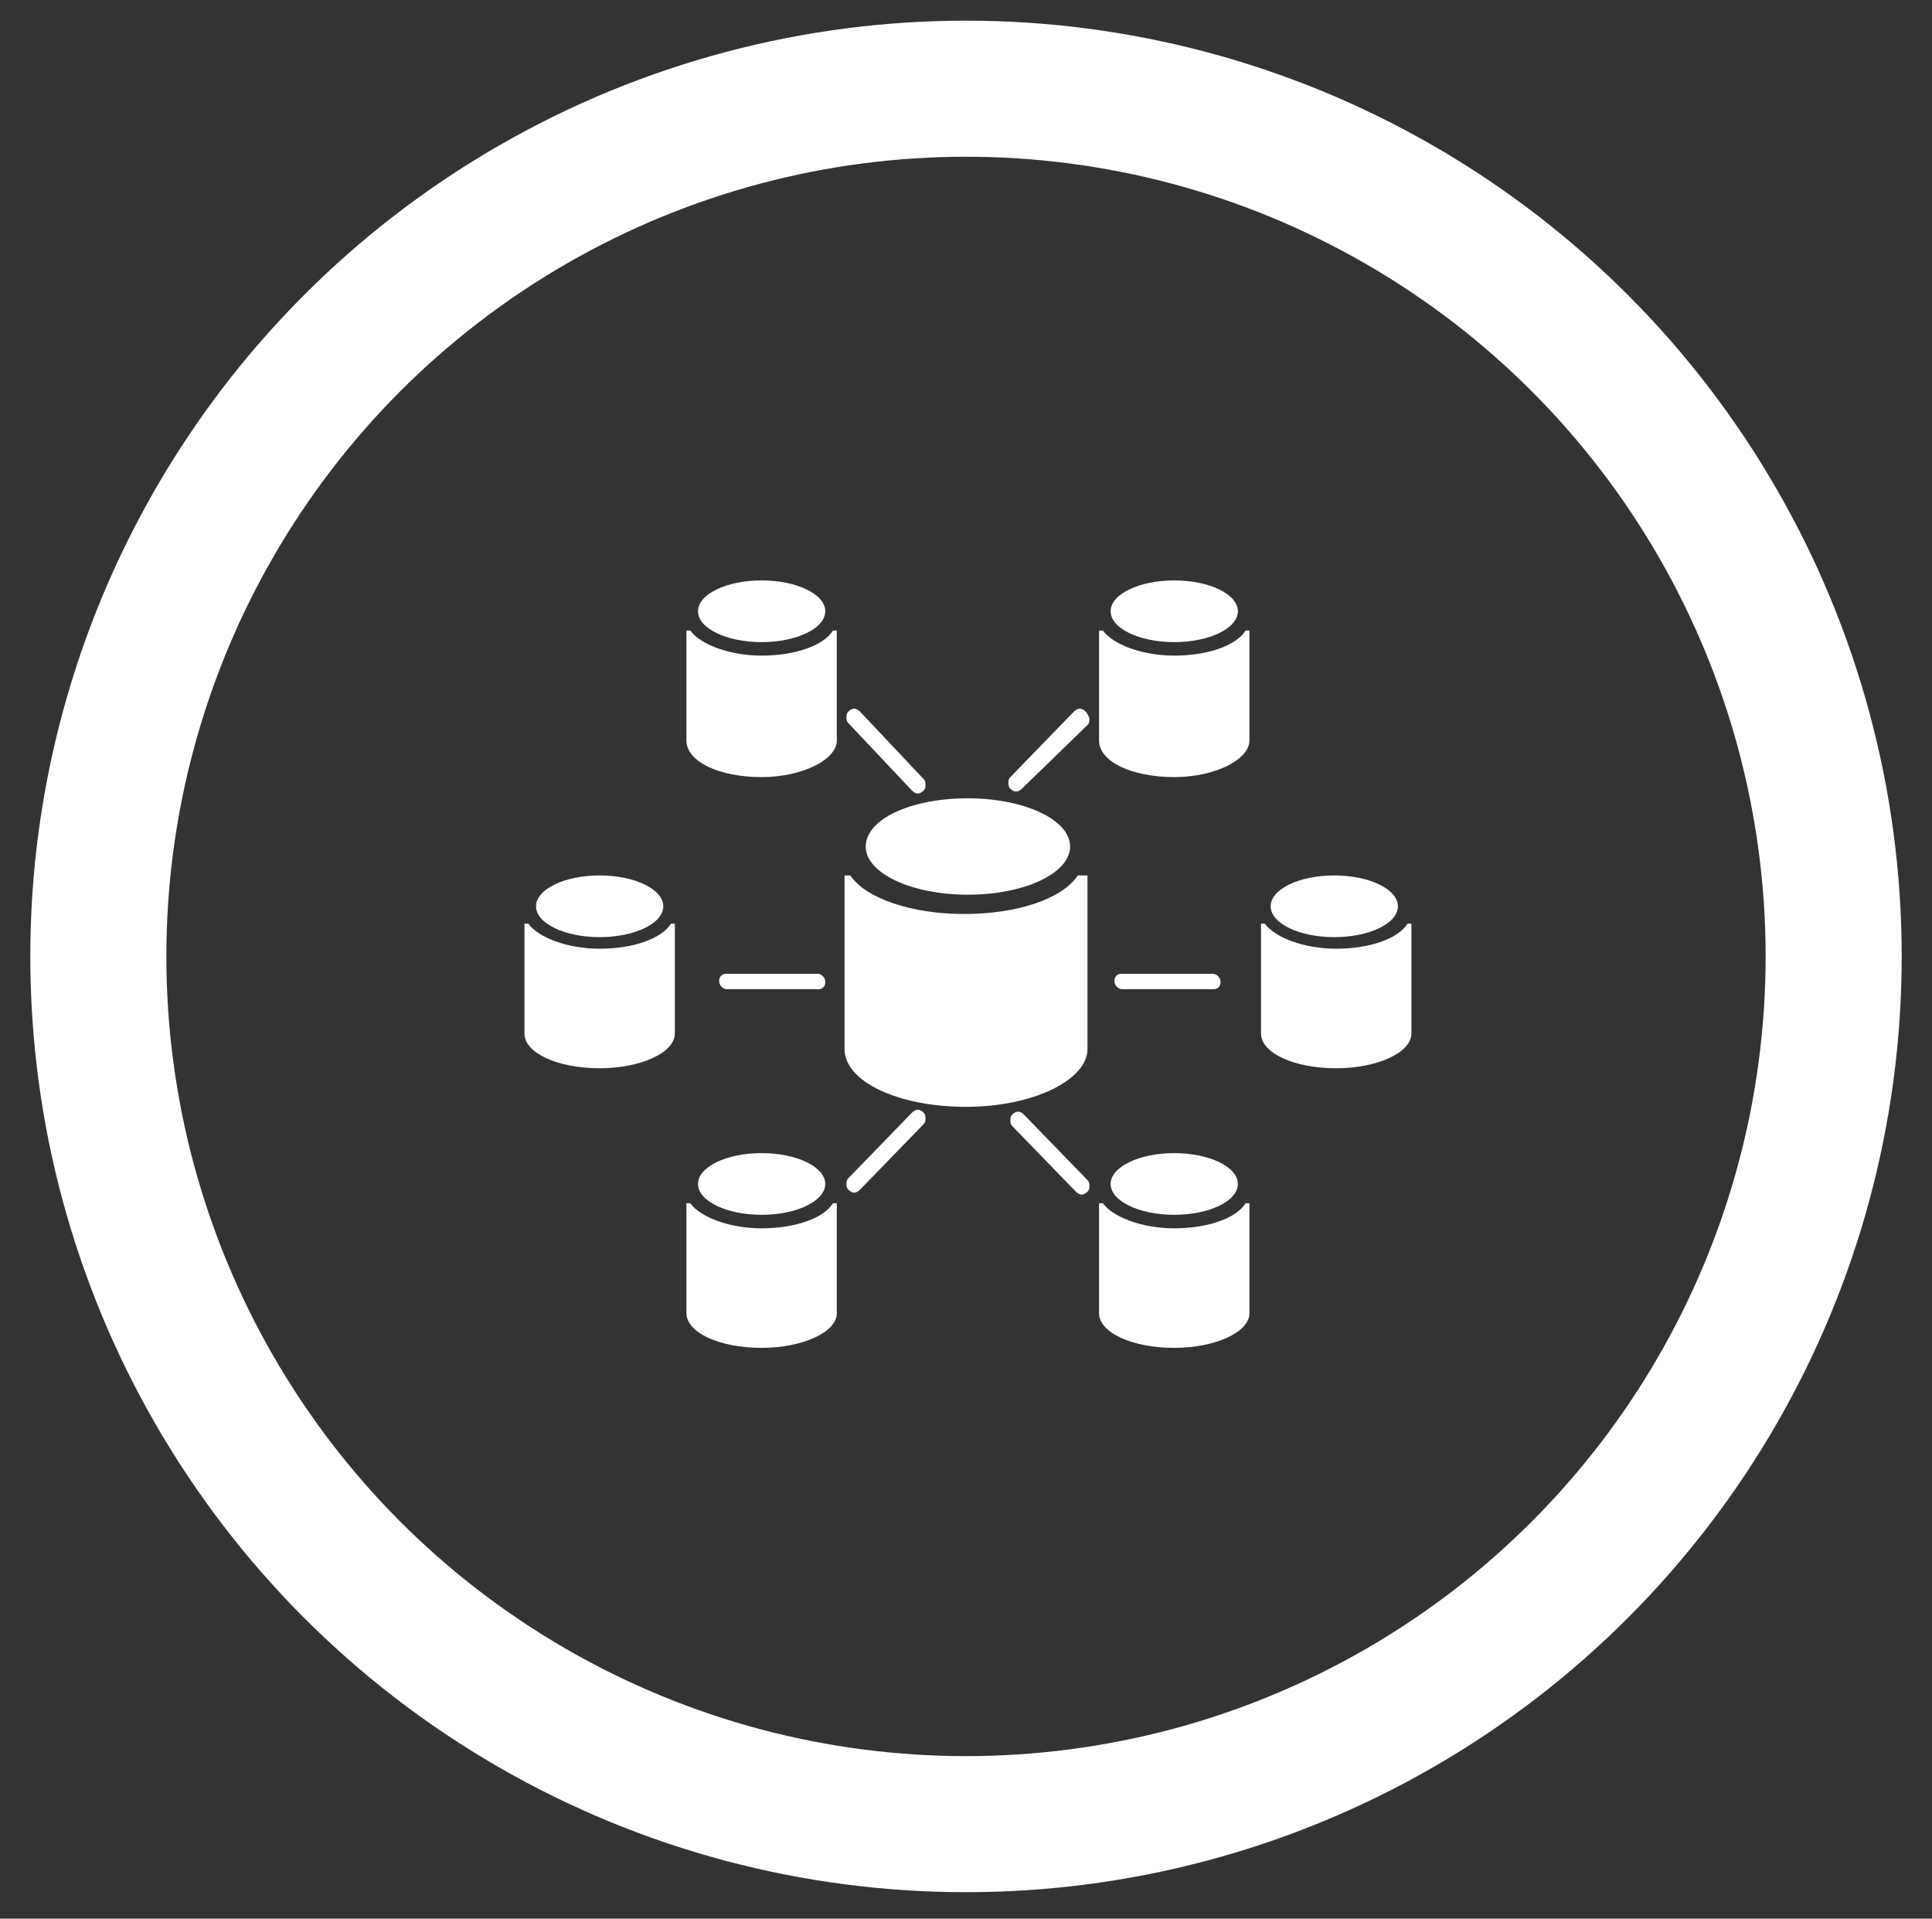
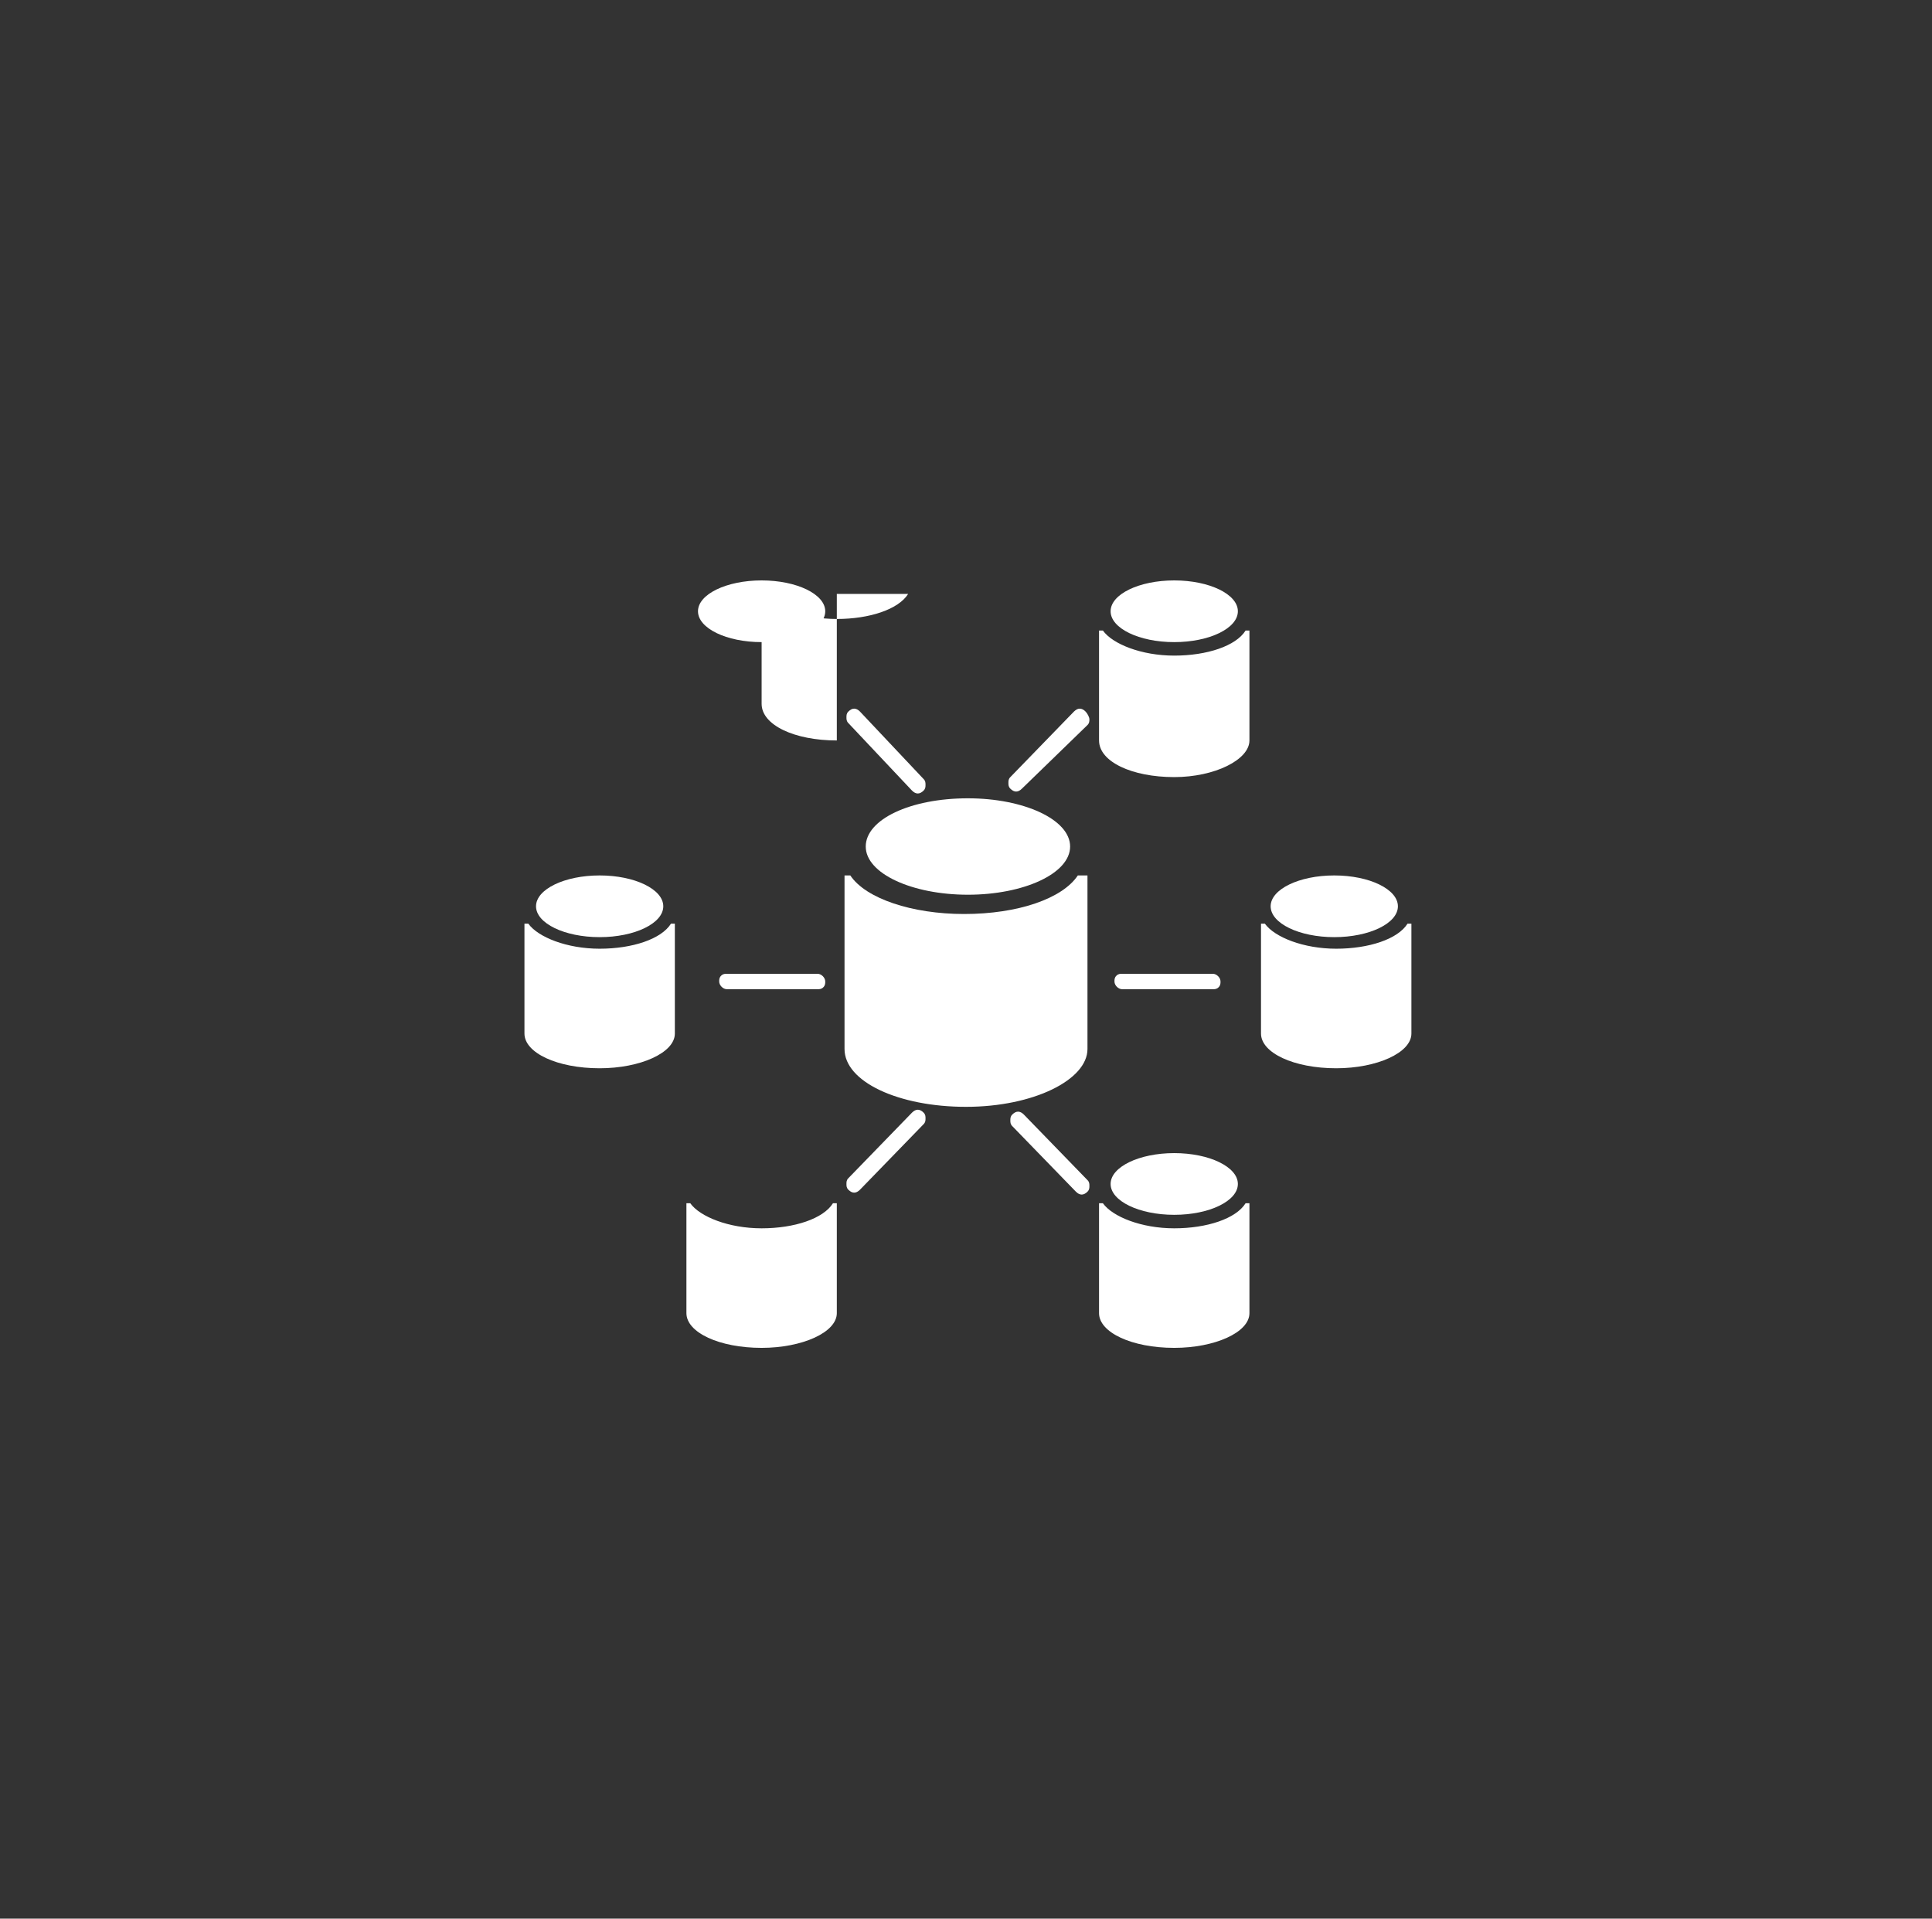
<svg xmlns="http://www.w3.org/2000/svg" version="1.1" id="Livello_1" x="0px" y="0px" viewBox="0 0 100.2 99.5" style="enable-background:new 0 0 100.2 99.5;" xml:space="preserve">
  <rect x="0" y="0" width="100.2" height="99.5" fill="#333333" stroke="none" />
  <style type="text/css">
	.st0{fill:none;stroke:#FFFFFF;stroke-width:7.057;stroke-miterlimit:10;}
	.st1{fill:#FFFFFF;}
</style>
  <g>
-     <circle class="st0" cx="50.1" cy="49.6" r="45" />
    <g id="XMLID_8_">
      <g>
        <path class="st1" d="M73.2,47.9v5.7c0,1-1.8,1.8-3.9,1.8c-2.2,0-3.9-0.8-3.9-1.8v-5.7h0.2c0.5,0.7,2,1.3,3.7,1.3     c1.7,0,3.2-0.5,3.7-1.3H73.2z" />
        <ellipse class="st1" cx="69.2" cy="47" rx="3.3" ry="1.6" />
        <path class="st1" d="M64.8,62.4v5.7c0,1-1.8,1.8-3.9,1.8c-2.2,0-3.9-0.8-3.9-1.8v-5.7h0.2c0.5,0.7,2,1.3,3.7,1.3     c1.7,0,3.2-0.5,3.7-1.3H64.8z" />
        <path class="st1" d="M64.8,32.7v5.7c0,1-1.8,1.9-3.9,1.9c-2.2,0-3.9-0.8-3.9-1.9v-5.7h0.2c0.5,0.7,2,1.3,3.7,1.3     c1.7,0,3.2-0.5,3.7-1.3H64.8z" />
        <ellipse class="st1" cx="60.9" cy="31.7" rx="3.3" ry="1.6" />
        <ellipse class="st1" cx="60.9" cy="61.4" rx="3.3" ry="1.6" />
        <path class="st1" d="M62.9,50.5c0.2,0,0.4,0.2,0.4,0.4c0,0.1,0,0.2-0.1,0.3c-0.1,0.1-0.2,0.1-0.3,0.1h-4.7     c-0.2,0-0.4-0.2-0.4-0.4c0-0.1,0-0.2,0.1-0.3c0.1-0.1,0.2-0.1,0.3-0.1H62.9z" />
        <path class="st1" d="M56.4,45.4v9c0,1.6-2.8,3-6.3,3c-3.5,0-6.3-1.3-6.3-3v-9h0.3c0.8,1.2,3.2,2,5.9,2c2.8,0,5.1-0.8,5.9-2H56.4z     " />
        <path class="st1" d="M56.4,61.2c0.1,0.1,0.1,0.2,0.1,0.3c0,0.1,0,0.2-0.1,0.3c-0.2,0.2-0.4,0.2-0.6,0l-3.3-3.4     c-0.1-0.1-0.1-0.2-0.1-0.3c0-0.1,0-0.2,0.1-0.3c0.2-0.2,0.4-0.2,0.6,0L56.4,61.2z" />
        <path class="st1" d="M56.5,37.3c0,0.1,0,0.2-0.1,0.3L53,40.9c-0.2,0.2-0.4,0.2-0.6,0c-0.1-0.1-0.1-0.2-0.1-0.3     c0-0.1,0-0.2,0.1-0.3l3.3-3.4c0.2-0.2,0.4-0.2,0.6,0C56.4,37,56.5,37.2,56.5,37.3z" />
        <path class="st1" d="M50.2,41.4c2.9,0,5.3,1.1,5.3,2.5c0,1.4-2.4,2.5-5.3,2.5c-2.9,0-5.3-1.1-5.3-2.5     C44.9,42.5,47.2,41.4,50.2,41.4z" />
        <path class="st1" d="M48,58c0,0.1,0,0.2-0.1,0.3l-3.3,3.4c-0.2,0.2-0.4,0.2-0.6,0c-0.1-0.1-0.1-0.2-0.1-0.3c0-0.1,0-0.2,0.1-0.3     l3.3-3.4c0.2-0.2,0.4-0.2,0.6,0C48,57.8,48,57.9,48,58z" />
        <path class="st1" d="M47.9,40.4c0.1,0.1,0.1,0.2,0.1,0.3c0,0.1,0,0.2-0.1,0.3c-0.2,0.2-0.4,0.2-0.6,0L44,37.5     c-0.1-0.1-0.1-0.2-0.1-0.3c0-0.1,0-0.2,0.1-0.3c0.2-0.2,0.4-0.2,0.6,0L47.9,40.4z" />
        <path class="st1" d="M43.4,62.4v5.7c0,1-1.8,1.8-3.9,1.8c-2.2,0-3.9-0.8-3.9-1.8v-5.7h0.2c0.5,0.7,2,1.3,3.7,1.3     c1.7,0,3.2-0.5,3.7-1.3H43.4z" />
-         <path class="st1" d="M43.4,32.7v5.7c0,1-1.8,1.9-3.9,1.9c-2.2,0-3.9-0.8-3.9-1.9v-5.7h0.2c0.5,0.7,2,1.3,3.7,1.3     c1.7,0,3.2-0.5,3.7-1.3H43.4z" />
+         <path class="st1" d="M43.4,32.7v5.7c-2.2,0-3.9-0.8-3.9-1.9v-5.7h0.2c0.5,0.7,2,1.3,3.7,1.3     c1.7,0,3.2-0.5,3.7-1.3H43.4z" />
        <path class="st1" d="M42.4,50.5c0.2,0,0.4,0.2,0.4,0.4c0,0.1,0,0.2-0.1,0.3c-0.1,0.1-0.2,0.1-0.3,0.1h-4.7     c-0.2,0-0.4-0.2-0.4-0.4c0-0.1,0-0.2,0.1-0.3c0.1-0.1,0.2-0.1,0.3-0.1H42.4z" />
        <ellipse class="st1" cx="39.5" cy="31.7" rx="3.3" ry="1.6" />
-         <ellipse class="st1" cx="39.5" cy="61.4" rx="3.3" ry="1.6" />
        <path class="st1" d="M35,47.9v5.7c0,1-1.8,1.8-3.9,1.8c-2.2,0-3.9-0.8-3.9-1.8v-5.7h0.2c0.5,0.7,2,1.3,3.7,1.3     c1.7,0,3.2-0.5,3.7-1.3H35z" />
        <ellipse class="st1" cx="31.1" cy="47" rx="3.3" ry="1.6" />
      </g>
    </g>
  </g>
  <g>
</g>
  <g>
</g>
  <g>
</g>
  <g>
</g>
  <g>
</g>
  <g>
</g>
</svg>